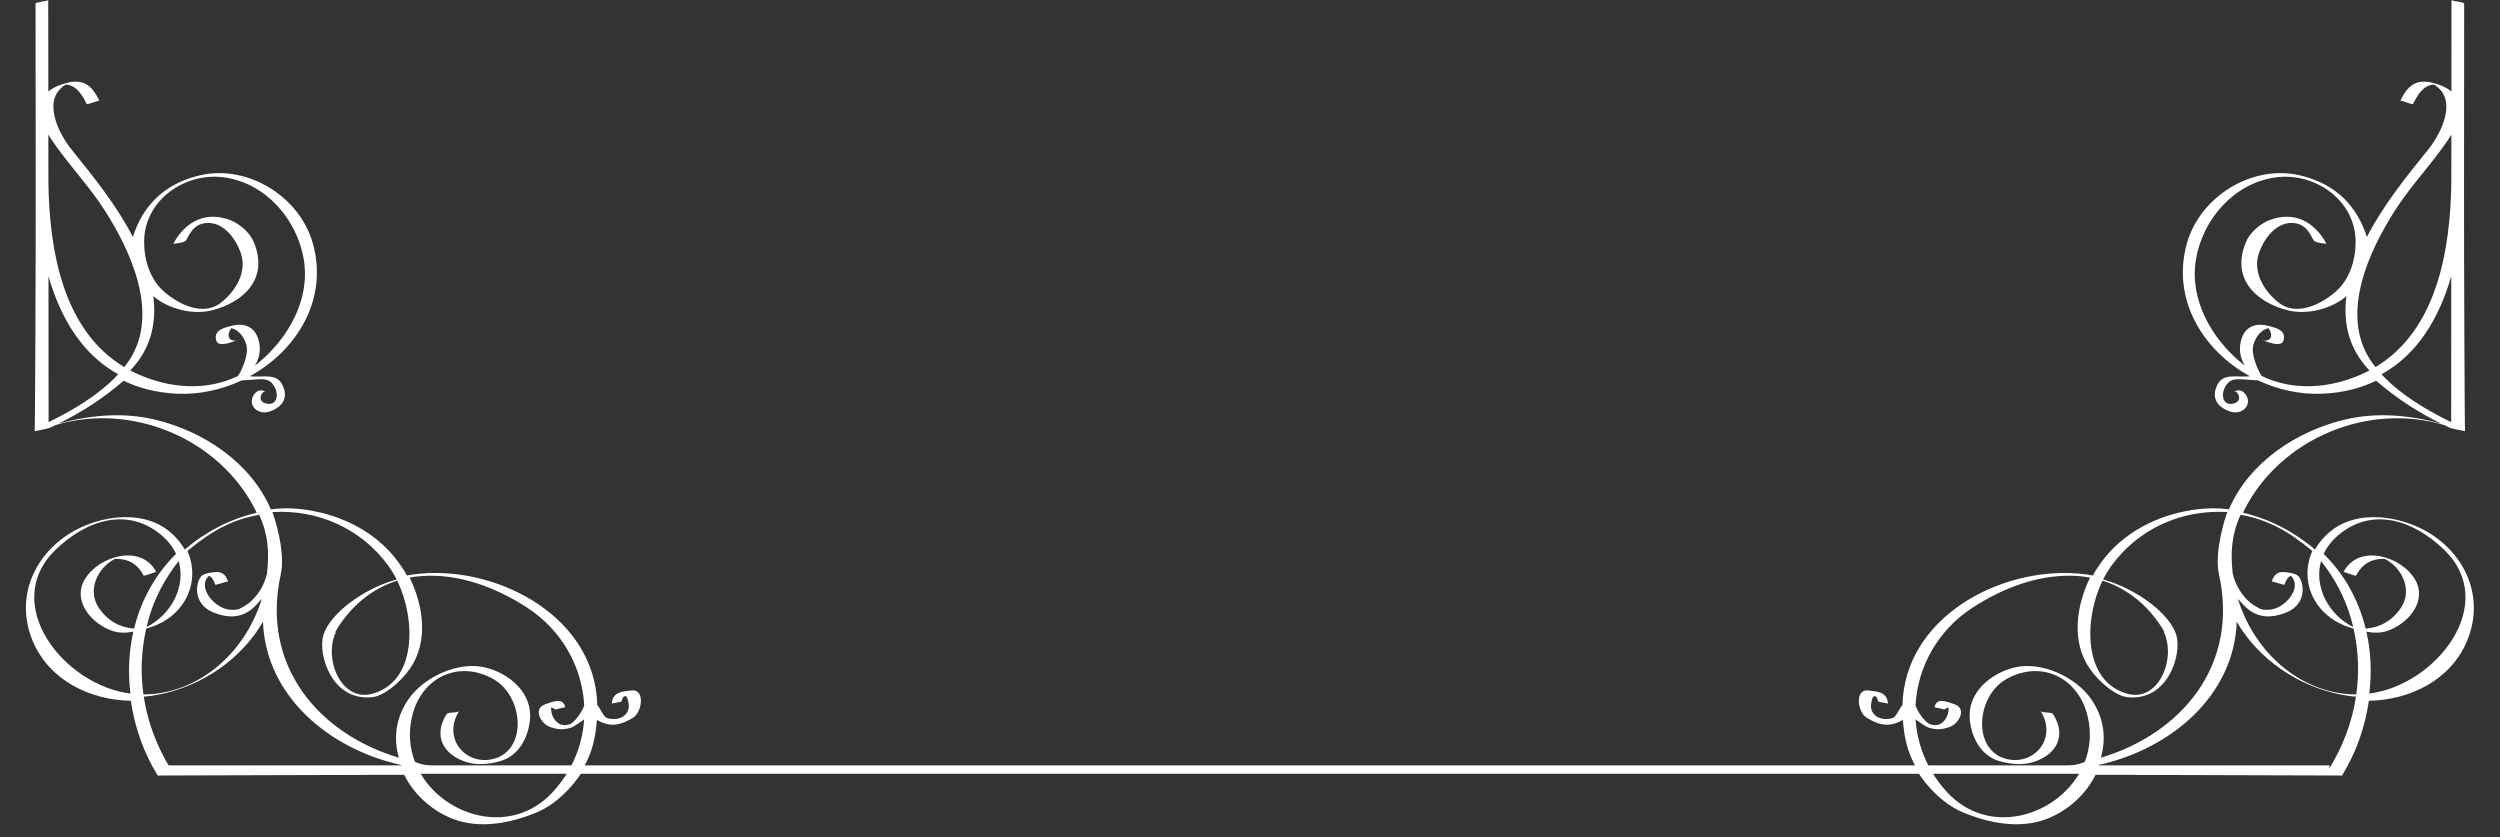
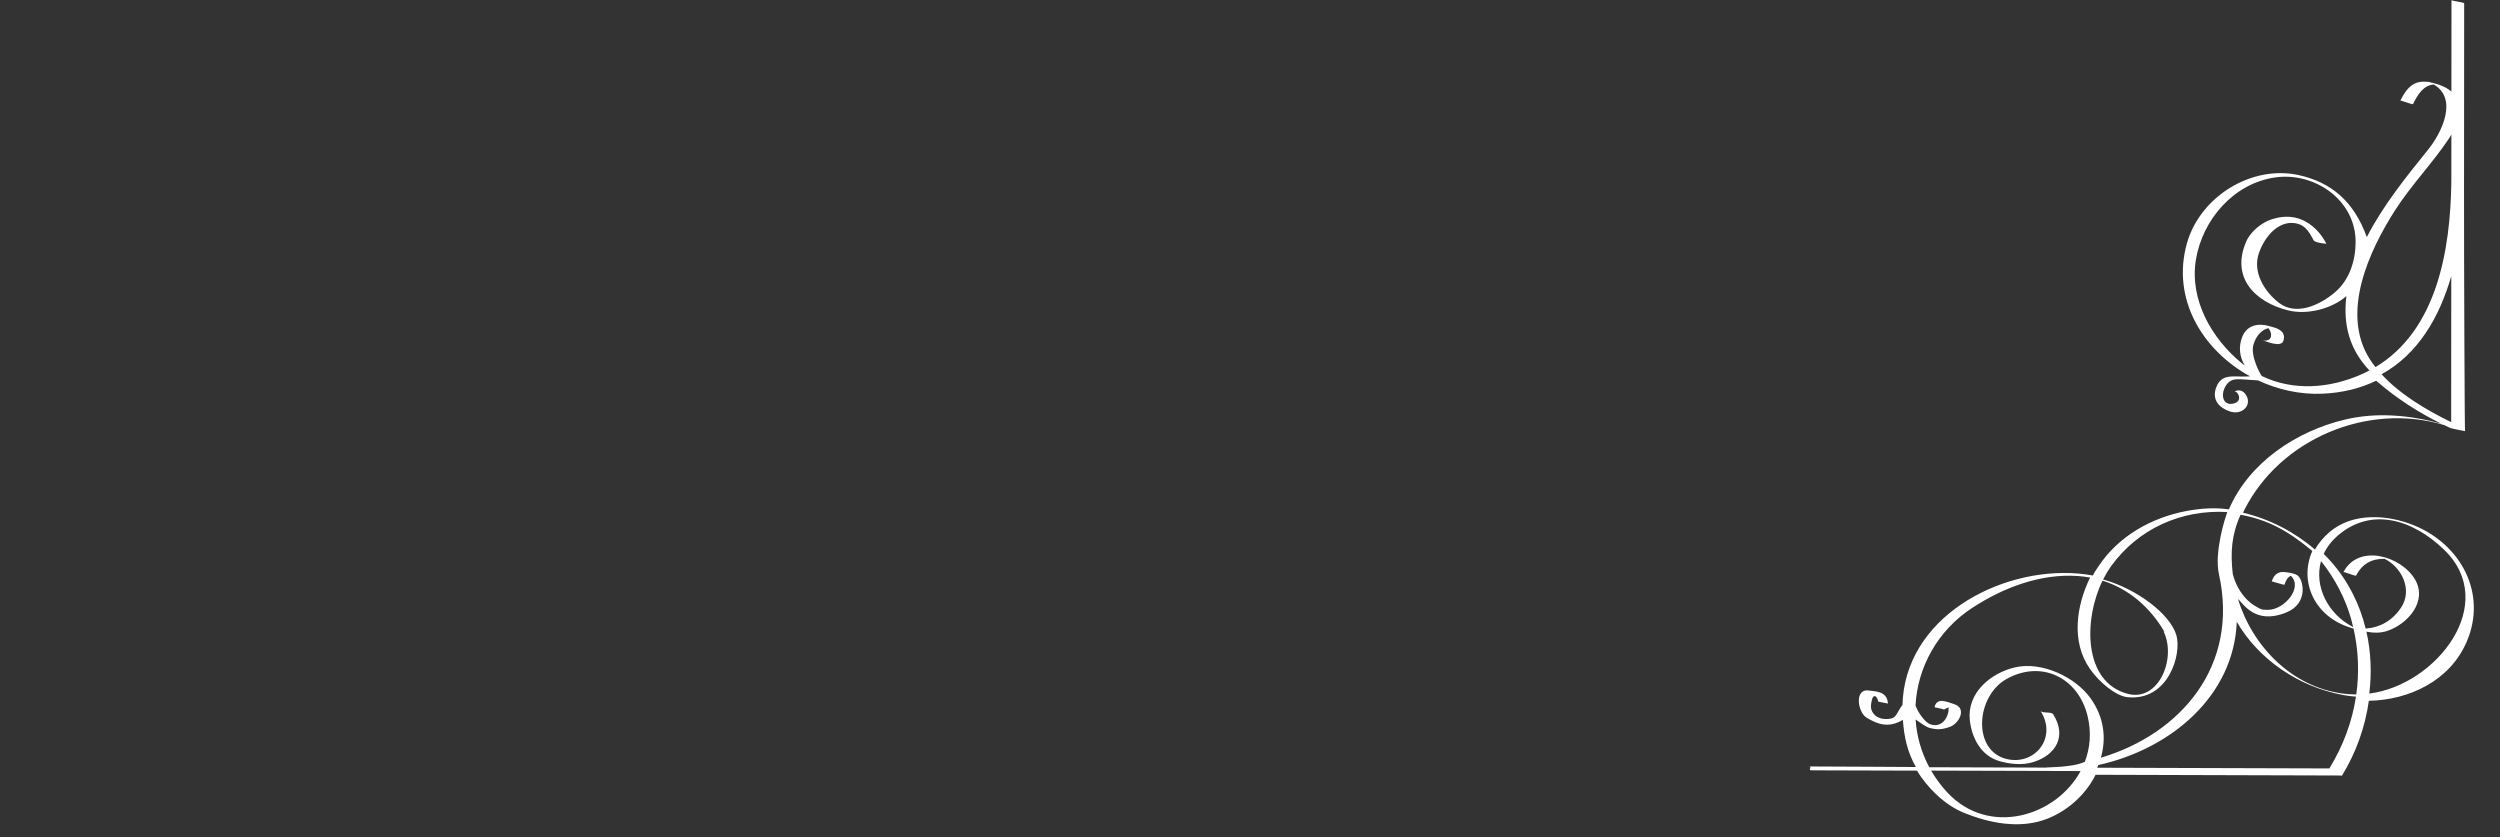
<svg xmlns="http://www.w3.org/2000/svg" fill="#000000" height="374.8" preserveAspectRatio="xMidYMid meet" version="1" viewBox="124.5 301.4 1119.4 374.8" width="1119.4" zoomAndPan="magnify">
  <rect x="124.5" y="301.4" width="1119.4" height="374.8" fill="#333333" stroke="none" />
  <g fill="#ffffff" id="change1_1">
-     <path d="M 371.848 656.227 C 353.234 676.191 323.117 666.965 312.18 646.645 C 334.484 646.59 356.793 646.52 379.098 646.453 C 377.117 649.879 374.707 653.156 371.848 656.227 Z M 200.785 645.469 C 194.605 635.406 190.582 624.547 188.867 613.336 C 190.789 613.176 192.703 612.961 194.582 612.609 C 214.801 608.891 232.512 596.547 242.246 579.824 C 243.516 612.875 271.566 636.746 304.234 643.957 C 304.402 644.355 304.57 644.758 304.742 645.156 C 270.094 645.262 235.441 645.359 200.785 645.469 Z M 200.168 645.508 C 200.48 645.43 200.691 645.402 200.762 645.469 C 200.723 645.469 200.676 645.469 200.633 645.469 C 200.473 645.469 200.324 645.484 200.168 645.508 Z M 149.359 547.594 C 163.34 534.051 181.863 528.273 196.891 541.109 C 199.832 543.609 201.934 546.438 203.309 549.41 C 202.195 550.512 201.125 551.648 200.094 552.816 C 192.301 561.641 187.199 571.949 184.523 582.863 C 178.145 582.387 172.621 579.367 168.68 573.461 C 163.414 565.578 168.281 555.461 176.035 551.617 C 181.727 551.516 186.027 553.754 188.82 559.121 C 189.035 559.531 194.32 557.254 194.504 557.59 C 187.766 544.648 168.664 550.371 162.492 560.762 C 156.551 570.777 165.957 580.984 174.973 583.934 C 178.008 584.93 181.129 584.809 184.199 584.246 C 182.156 593.281 181.766 602.688 182.895 611.953 C 152.871 608.152 124.457 571.719 149.359 547.594 Z M 190.129 582.168 C 190.418 580.941 190.723 579.699 191.066 578.469 C 193.609 569.434 198.285 560.43 204.516 552.621 C 207.738 563.93 201.367 576.496 190.129 582.168 Z M 240.551 531.895 C 244.641 540.895 245.113 548.777 244.039 558.379 C 242.887 562.828 240.844 566.691 237.496 570.066 C 235.887 571.699 233.902 572.891 231.887 573.938 C 231.414 574.113 231.094 574.25 230.898 574.324 C 229.961 574.449 229.008 574.461 228.059 574.449 C 220.895 574.32 212.453 564.484 218.055 559.207 C 219.461 559.844 220.289 561.355 220.914 563.246 C 220.965 563.395 226.57 561.66 226.59 561.715 C 225.371 558.012 223.168 557.27 220.57 557.578 C 220.602 557.57 220.617 557.547 220.648 557.539 C 220.59 557.562 220.523 557.578 220.465 557.59 C 218.781 557.812 216.707 557.988 215.066 559.031 C 212.559 560.629 209.758 571.527 220.199 575.703 C 234.199 581.305 239.465 571.426 241.699 569.609 C 235.219 590.82 217.621 608.938 194.762 611.953 C 192.742 612.223 190.73 612.34 188.73 612.34 C 187.375 602.648 187.738 592.719 189.961 582.863 C 190.137 582.809 191.199 582.504 191.305 582.473 C 191.281 582.477 191.246 582.477 191.223 582.477 C 207.613 577.492 214.453 561.641 208.414 548.113 C 219.672 538.746 228.594 534.082 240.551 531.895 Z M 290.965 612.098 C 277.145 615.672 269.066 596.055 275.09 583.965 C 275.012 584.129 274.832 584.246 274.605 584.344 C 281.117 573.227 290.613 565.078 302.363 561.395 C 310.812 578.723 311.188 606.852 290.965 612.098 Z M 298.527 554.926 C 299.848 556.77 301.047 558.777 302.109 560.895 C 301.852 560.965 301.582 561.023 301.316 561.102 C 287.289 565.117 272.324 576.031 269.336 585.66 C 266.715 594.129 272.836 615.441 291.148 613.57 C 296.41 613.035 303.797 606.926 308.031 600.844 C 316.453 588.754 314.129 572.75 307.934 560.02 C 309.688 559.695 311.465 559.449 313.301 559.324 C 330.152 558.141 346.762 564.504 360.645 573.551 C 376.297 583.75 385.211 600.297 386.09 617.297 C 385.227 619.961 381.961 624.898 379.406 625.738 C 373.551 627.668 370.773 621.168 371.352 618.027 C 371.586 618.457 373.672 618.949 373.102 619.164 C 374.812 618.516 377.586 618.195 377.559 618.043 C 377.09 615.824 375.781 615.195 374.191 615.254 C 374.211 615.254 374.219 615.246 374.246 615.238 C 374.215 615.246 374.184 615.246 374.148 615.254 C 372.438 615.336 370.406 616.184 368.766 616.691 C 368.746 616.699 368.727 616.707 368.707 616.719 C 368.691 616.719 368.676 616.719 368.664 616.734 L 368.676 616.734 C 363.008 618.574 366.539 625.34 370.637 626.836 C 374.172 628.125 376.551 628.234 379.957 627.289 C 381.578 626.828 384.781 624.391 386.055 623.539 C 385.582 630.875 383.566 638.168 379.93 644.938 C 362.465 644.988 345.004 645.043 327.535 645.098 C 328.16 644.871 315.926 645.219 310.277 642.5 C 307.926 636.328 307.262 629.367 309.047 622 C 313.27 604.602 329.949 596.734 345.422 605.477 C 359.062 613.188 360.789 637.496 345.277 641.254 C 332.836 644.273 322.395 631.832 330.133 619.695 C 329.371 620.887 325.246 619.98 324.453 621.215 C 318.273 630.926 323.059 639.52 333.617 642.711 C 338.34 644.129 343.824 643.516 348.355 642.246 C 356.699 639.91 360.906 631.934 361.773 623.875 C 363.094 611.617 352.449 602.809 341.691 600.25 C 329.566 597.359 314.422 604.617 307.652 614.133 C 301.578 622.676 300.617 632.094 303.098 640.676 C 267.352 630.02 241.094 599.598 250.234 558.492 C 252.434 548.621 247.41 532.996 246.473 530.684 C 267.102 529.43 286.512 538.258 298.527 554.926 Z M 177.426 468.977 C 169.102 478.043 157.242 485.059 146.258 490.41 C 146.238 468.621 146.227 446.84 146.207 425.055 C 151.543 443.645 161.203 460.047 177.426 468.977 Z M 147.301 363.531 C 154.727 374.617 164.09 384.211 171.336 395.5 C 183.035 413.754 195.855 441.5 182.703 462.195 C 181.922 463.426 181.055 464.605 180.145 465.77 C 152.59 449.266 146.578 413.336 146.168 382.883 C 146.164 375.809 146.156 368.742 146.152 361.668 C 146.539 362.332 146.918 362.957 147.301 363.531 Z M 224.953 380.836 C 243.797 383.477 257.625 399.938 260.539 417.668 C 263.488 435.613 253.445 453.09 239.941 464.086 C 239.527 464.43 239.094 464.723 238.672 465.043 C 240.957 461.23 241.559 456.828 239.844 452.359 C 238.094 447.801 234.078 446.23 229.727 446.984 C 229.801 446.945 229.879 446.887 229.969 446.855 C 229.617 446.945 229.273 447.043 228.926 447.141 C 228.797 447.164 228.68 447.18 228.555 447.203 C 227.48 447.488 226.242 447.77 225.09 448.172 C 224.855 448.23 224.621 448.297 224.391 448.355 C 224.512 448.328 224.633 448.316 224.758 448.297 C 222.367 449.199 220.441 450.66 221.301 453.824 C 222.246 457.316 229.031 454.254 231.117 453.598 C 230.809 453.695 230.414 453.805 229.996 453.91 C 226.164 454.113 226.258 450.57 228.074 448.328 C 231.398 449.109 233.688 452.125 234.762 455.637 C 236.332 460.762 231.461 469.555 230.984 469.785 C 230.965 469.785 230.941 469.797 230.926 469.785 C 230.941 469.797 230.953 469.797 230.969 469.797 C 217.043 476.508 200.867 475.406 186.402 469.008 C 185.18 468.469 183.996 467.883 182.84 467.277 C 191.855 457.777 194.703 446.668 193.16 433.996 C 199.5 439.516 210.52 442.578 219.332 440.363 C 233.676 436.773 245.152 426.004 238 409.512 C 235.949 404.77 230.809 401.168 227.664 399.988 C 209.965 393.324 202.141 410.527 202.141 410.527 C 202.141 410.527 207.184 410.203 207.816 408.996 C 209.637 405.539 211.434 402.562 214.852 401.605 C 222.855 399.391 229.629 406.758 232.367 414.867 C 235.238 423.355 229.84 431.926 223.43 436.941 C 215.523 443.117 204.695 437.762 198.215 432.219 C 191.766 426.695 189.074 418.078 189.035 409.863 C 188.953 390.961 207.406 378.375 224.953 380.836 Z M 433.891 644.59 C 416.484 644.59 403.191 644.805 385.938 644.836 C 389.801 637.895 391.117 631.699 391.766 623.727 C 398.09 627.484 402.953 625.805 408 622.742 C 412.055 620.273 413.688 609.254 406.574 610.637 C 404.598 611.023 398.691 610.633 398.438 616.496 C 398.445 616.242 402.918 615.754 402.875 615.406 C 402.801 614.738 403.574 613.336 404.098 613.141 C 405.43 612.629 405.859 615.52 406.035 617.164 C 406.371 620.289 403.48 624.371 397.027 623.125 C 394.742 622.684 394.367 620.449 392.117 617.238 C 392.086 617.199 391.996 617.207 391.934 617.199 C 391.863 614.867 391.688 612.562 391.336 610.309 C 385.574 572.914 340.73 552.828 306.652 559.082 C 305.574 556.902 305.473 556.996 304.207 555.051 C 295.348 541.523 280.484 533.184 264.871 530.23 C 258.473 529.016 252.215 528.578 245.777 529.465 C 236.77 508.48 215.555 494.414 193.742 489.254 C 179.453 485.867 164.754 487.273 150.738 491.078 C 160.945 486.055 170.688 479.77 179.273 472.359 C 179.461 472.199 179.629 472.031 179.812 471.863 C 186.719 475.223 194.734 477.301 204.043 477.691 C 213.945 478.098 223.848 475.895 232.754 471.711 C 241.82 471.301 244.672 469.922 247.355 474.488 C 249.434 478.031 248.535 482.812 244.312 482.211 C 238.758 481.43 242.027 475.945 243.445 476.77 C 241.785 475.809 239.863 476.051 238.629 477.555 C 234.566 482.5 240.059 488.047 246.098 485.34 C 252.754 482.629 252.93 477.809 251.016 473.844 C 248.328 468.297 242.496 470.461 236.609 469.914 C 236.492 469.902 236.379 469.922 236.262 469.922 C 257.375 458.387 271.684 435.422 264.531 410.227 C 258.621 389.41 235.609 375.176 214.551 379.789 C 200.285 382.922 189.863 391.297 184.672 405.48 C 184.418 406.164 184.203 406.859 184.02 407.551 C 176.758 393.422 166.473 380.68 156.629 368.477 C 150.207 360.52 143.199 345.52 154.059 339.227 C 158.648 339.625 161.215 343.664 163.332 348.008 C 163.516 348.387 168.871 346.188 169.012 346.488 C 165.898 340.094 162.445 337.176 156.355 338.145 C 156.59 338.047 156.812 337.949 157.059 337.859 C 156.492 338.016 155.926 338.172 155.355 338.32 C 155.012 338.398 154.664 338.465 154.309 338.562 C 153.777 338.707 153.242 338.863 152.727 339.02 C 152.305 339.141 151.895 339.242 151.477 339.363 C 151.594 339.336 151.699 339.336 151.82 339.312 C 149.738 340.016 147.836 340.93 146.141 342.398 C 146.129 328.723 146.113 315.062 146.098 301.406 C 146.098 301.863 140.422 302.379 140.422 302.926 C 140.438 328.414 140.461 353.91 140.48 379.398 C 140.465 380.941 140.469 382.5 140.488 384.07 C 140.52 420.812 140.215 494.395 140.039 494.465 C 140.215 494.402 146.262 493.273 146.262 493.125 C 146.469 493.059 146.703 492.996 146.91 492.91 C 147.723 492.531 148.527 492.133 149.344 491.738 C 183.617 481.438 222.789 497.832 238.898 529.816 C 239.094 530.211 239.254 530.602 239.438 530.988 C 227.59 533.738 216.355 539.613 207.242 547.461 C 205.641 544.656 203.473 541.992 200.664 539.605 C 190.312 530.75 174.578 531.758 162.629 536.727 C 141.836 545.359 130.109 567.098 139.23 588.602 C 146.684 606.148 164.965 614.859 183.105 615.176 C 184.762 626.953 188.84 638.453 195.105 648.625 C 195.047 648.625 195 648.641 194.949 648.641 C 195.008 648.641 195.055 648.641 195.109 648.641 C 195.113 648.652 195.113 648.652 195.113 648.656 C 195.18 648.754 195.453 648.734 195.836 648.641 C 232.379 648.531 268.91 648.426 305.457 648.316 C 309.781 656.984 317.617 664.23 326.953 667.941 C 339.129 672.781 353.09 670.043 364.824 665.156 C 373.215 661.676 380.957 653.902 385.457 646.461 C 401.262 646.414 416.855 646.363 432.668 646.32 C 434.57 646.32 432.004 644.59 433.891 644.59" fill="inherit" />
-     <path d="M 989.18 646.453 C 1011.488 646.52 1033.801 646.59 1056.102 646.645 C 1045.172 666.965 1015.051 676.191 996.434 656.227 C 993.574 653.156 991.164 649.879 989.18 646.453 Z M 1063.539 645.156 C 1063.711 644.758 1063.879 644.355 1064.051 643.957 C 1096.719 636.746 1124.77 612.875 1126.031 579.824 C 1135.781 596.547 1153.488 608.891 1173.711 612.609 C 1175.578 612.961 1177.488 613.176 1179.41 613.336 C 1177.711 624.547 1173.672 635.406 1167.5 645.469 C 1132.84 645.359 1098.191 645.262 1063.539 645.156 Z M 1167.66 645.469 C 1167.609 645.469 1167.559 645.469 1167.52 645.469 C 1167.602 645.402 1167.801 645.43 1168.121 645.508 C 1167.961 645.484 1167.809 645.469 1167.66 645.469 Z M 1185.379 611.953 C 1186.512 602.688 1186.129 593.281 1184.09 584.246 C 1187.148 584.809 1190.27 584.93 1193.309 583.934 C 1202.328 580.984 1211.738 570.777 1205.789 560.762 C 1199.621 550.371 1180.52 544.648 1173.789 557.59 C 1173.961 557.254 1179.25 559.531 1179.461 559.121 C 1182.25 553.754 1186.559 551.516 1192.238 551.617 C 1200 555.461 1204.871 565.578 1199.602 573.461 C 1195.66 579.367 1190.141 582.387 1183.75 582.863 C 1181.09 571.949 1175.98 561.641 1168.191 552.816 C 1167.16 551.648 1166.078 550.512 1164.969 549.41 C 1166.352 546.438 1168.449 543.609 1171.391 541.109 C 1186.422 528.273 1204.949 534.051 1218.922 547.594 C 1243.82 571.719 1215.41 608.152 1185.379 611.953 Z M 1163.77 552.621 C 1170 560.43 1174.672 569.434 1177.211 578.469 C 1177.559 579.699 1177.859 580.941 1178.148 582.168 C 1166.91 576.496 1160.559 563.93 1163.77 552.621 Z M 1159.871 548.113 C 1153.828 561.641 1160.672 577.492 1177.07 582.477 C 1177.031 582.477 1177 582.477 1176.98 582.473 C 1177.078 582.504 1178.141 582.809 1178.32 582.863 C 1180.551 592.719 1180.91 602.648 1179.551 612.34 C 1177.551 612.34 1175.539 612.223 1173.52 611.953 C 1150.648 608.938 1133.059 590.82 1126.578 569.609 C 1128.82 571.426 1134.09 581.305 1148.078 575.703 C 1158.52 571.527 1155.719 560.629 1153.211 559.031 C 1151.57 557.988 1149.5 557.812 1147.82 557.59 C 1147.75 557.578 1147.691 557.562 1147.629 557.539 C 1147.66 557.547 1147.68 557.57 1147.711 557.578 C 1145.109 557.27 1142.91 558.012 1141.691 561.715 C 1141.711 561.66 1147.32 563.395 1147.371 563.246 C 1147.988 561.355 1148.82 559.844 1150.23 559.207 C 1155.828 564.484 1147.391 574.32 1140.219 574.449 C 1139.281 574.461 1138.32 574.449 1137.391 574.324 C 1137.191 574.25 1136.871 574.113 1136.398 573.938 C 1134.379 572.891 1132.398 571.699 1130.789 570.066 C 1127.441 566.691 1125.391 562.828 1124.238 558.379 C 1123.172 548.777 1123.648 540.895 1127.738 531.895 C 1139.691 534.082 1148.609 538.746 1159.871 548.113 Z M 1065.922 561.395 C 1077.672 565.078 1087.16 573.227 1093.68 584.344 C 1093.461 584.246 1093.27 584.129 1093.191 583.965 C 1099.211 596.055 1091.148 615.672 1077.32 612.098 C 1057.102 606.852 1057.469 578.723 1065.922 561.395 Z M 1121.809 530.684 C 1120.879 532.996 1115.852 548.621 1118.051 558.492 C 1127.199 599.598 1100.93 630.02 1065.191 640.676 C 1067.66 632.094 1066.711 622.676 1060.629 614.133 C 1053.859 604.617 1038.73 597.359 1026.602 600.25 C 1015.828 602.809 1005.18 611.617 1006.512 623.875 C 1007.379 631.934 1011.59 639.91 1019.93 642.246 C 1024.461 643.516 1029.941 644.129 1034.66 642.711 C 1045.219 639.52 1050.012 630.926 1043.828 621.215 C 1043.039 619.98 1038.91 620.887 1038.148 619.695 C 1045.891 631.832 1035.449 644.273 1023 641.254 C 1007.5 637.496 1009.219 613.188 1022.859 605.477 C 1038.34 596.734 1055.012 604.602 1059.23 622 C 1061.02 629.367 1060.359 636.328 1058.012 642.5 C 1052.359 645.219 1040.121 644.871 1040.738 645.098 C 1023.281 645.043 1005.82 644.988 988.352 644.938 C 984.715 638.168 982.703 630.875 982.227 623.539 C 983.504 624.391 986.707 626.828 988.328 627.289 C 991.73 628.234 994.109 628.125 997.645 626.836 C 1001.738 625.34 1005.27 618.574 999.605 616.734 L 999.613 616.734 C 999.605 616.719 999.594 616.719 999.574 616.719 C 999.559 616.707 999.539 616.699 999.516 616.691 C 997.875 616.184 995.848 615.336 994.129 615.254 C 994.105 615.246 994.07 615.246 994.031 615.238 C 994.066 615.246 994.07 615.254 994.09 615.254 C 992.496 615.195 991.191 615.824 990.723 618.043 C 990.699 618.195 993.469 618.516 995.188 619.164 C 994.617 618.949 996.691 618.457 996.93 618.027 C 997.504 621.168 994.734 627.668 988.879 625.738 C 986.324 624.898 983.055 619.961 982.195 617.297 C 983.07 600.297 991.984 583.75 1007.629 573.551 C 1021.52 564.504 1038.129 558.141 1054.98 559.324 C 1056.809 559.449 1058.602 559.695 1060.352 560.02 C 1054.148 572.75 1051.828 588.754 1060.25 600.844 C 1064.488 606.926 1071.871 613.035 1077.129 613.57 C 1095.449 615.441 1101.57 594.129 1098.949 585.66 C 1095.969 576.031 1080.988 565.117 1066.969 561.102 C 1066.699 561.023 1066.441 560.965 1066.172 560.895 C 1067.238 558.777 1068.441 556.77 1069.75 554.926 C 1081.781 538.258 1101.18 529.43 1121.809 530.684 Z M 1222.078 425.055 C 1222.051 446.84 1222.051 468.621 1222.031 490.41 C 1211.039 485.059 1199.18 478.043 1190.859 468.977 C 1207.078 460.047 1216.73 443.645 1222.078 425.055 Z M 1222.129 361.668 C 1222.121 368.742 1222.121 375.809 1222.109 382.883 C 1221.699 413.336 1215.691 449.266 1188.141 465.77 C 1187.23 464.605 1186.359 463.426 1185.578 462.195 C 1172.43 441.5 1185.25 413.754 1196.949 395.5 C 1204.199 384.211 1213.559 374.617 1220.98 363.531 C 1221.359 362.957 1221.738 362.332 1222.129 361.668 Z M 1179.25 409.863 C 1179.211 418.078 1176.52 426.695 1170.07 432.219 C 1163.59 437.762 1152.75 443.117 1144.852 436.941 C 1138.441 431.926 1133.039 423.355 1135.91 414.867 C 1138.66 406.758 1145.43 399.391 1153.422 401.605 C 1156.852 402.562 1158.648 405.539 1160.469 408.996 C 1161.102 410.203 1166.141 410.527 1166.141 410.527 C 1166.141 410.527 1158.32 393.324 1140.621 399.988 C 1137.48 401.168 1132.34 404.77 1130.281 409.512 C 1123.129 426.004 1134.609 436.773 1148.949 440.363 C 1157.77 442.578 1168.789 439.516 1175.121 433.996 C 1173.578 446.668 1176.43 457.777 1185.441 467.277 C 1184.281 467.883 1183.102 468.469 1181.879 469.008 C 1167.422 475.406 1151.238 476.508 1137.32 469.797 C 1137.328 469.797 1137.328 469.797 1137.359 469.785 C 1137.328 469.797 1137.32 469.785 1137.301 469.785 C 1136.82 469.555 1131.949 460.762 1133.52 455.637 C 1134.59 452.125 1136.891 449.109 1140.211 448.328 C 1142.031 450.57 1142.121 454.113 1138.281 453.91 C 1137.859 453.805 1137.48 453.695 1137.16 453.598 C 1139.25 454.254 1146.039 457.316 1146.98 453.824 C 1147.84 450.66 1145.91 449.199 1143.52 448.297 C 1143.648 448.316 1143.77 448.328 1143.891 448.355 C 1143.66 448.297 1143.43 448.23 1143.191 448.172 C 1142.039 447.77 1140.801 447.488 1139.73 447.203 C 1139.602 447.18 1139.48 447.164 1139.352 447.141 C 1139.02 447.043 1138.672 446.945 1138.309 446.855 C 1138.398 446.887 1138.48 446.945 1138.559 446.984 C 1134.199 446.23 1130.199 447.801 1128.441 452.359 C 1126.719 456.828 1127.32 461.23 1129.609 465.043 C 1129.191 464.723 1128.762 464.43 1128.34 464.086 C 1114.828 453.09 1104.789 435.613 1107.738 417.668 C 1110.66 399.938 1124.488 383.477 1143.328 380.836 C 1160.871 378.375 1179.34 390.961 1179.25 409.863 Z M 935.613 646.32 C 951.43 646.363 967.023 646.414 982.832 646.461 C 987.328 653.902 995.066 661.676 1003.461 665.156 C 1015.199 670.043 1029.148 672.781 1041.328 667.941 C 1050.672 664.23 1058.5 656.984 1062.82 648.316 C 1099.371 648.426 1135.898 648.531 1172.449 648.641 C 1172.828 648.734 1173.102 648.754 1173.172 648.656 C 1173.172 648.652 1173.172 648.652 1173.18 648.641 C 1173.23 648.641 1173.281 648.641 1173.34 648.641 C 1173.281 648.641 1173.238 648.625 1173.18 648.625 C 1179.441 638.453 1183.52 626.953 1185.18 615.176 C 1203.32 614.859 1221.602 606.148 1229.051 588.602 C 1238.18 567.098 1226.441 545.359 1205.648 536.727 C 1193.711 531.758 1177.969 530.75 1167.609 539.605 C 1164.809 541.992 1162.641 544.656 1161.039 547.461 C 1151.93 539.613 1140.691 533.738 1128.852 530.988 C 1129.031 530.602 1129.191 530.211 1129.379 529.816 C 1145.5 497.832 1184.66 481.438 1218.949 491.738 C 1219.75 492.133 1220.559 492.531 1221.371 492.91 C 1221.578 492.996 1221.809 493.059 1222.031 493.125 C 1222.031 493.273 1228.07 494.402 1228.25 494.465 C 1228.07 494.395 1227.77 420.812 1227.789 384.07 C 1227.809 382.5 1227.82 380.941 1227.801 379.398 C 1227.82 353.91 1227.84 328.414 1227.859 302.926 C 1227.859 302.379 1222.18 301.863 1222.18 301.406 C 1222.172 315.062 1222.148 328.723 1222.141 342.398 C 1220.449 340.93 1218.539 340.016 1216.469 339.312 C 1216.578 339.336 1216.691 339.336 1216.801 339.363 C 1216.379 339.242 1215.969 339.141 1215.559 339.02 C 1215.039 338.863 1214.512 338.707 1213.98 338.562 C 1213.609 338.465 1213.281 338.398 1212.93 338.32 C 1212.352 338.172 1211.789 338.016 1211.219 337.859 C 1211.469 337.949 1211.691 338.047 1211.93 338.145 C 1205.84 337.176 1202.379 340.094 1199.27 346.488 C 1199.41 346.188 1204.762 348.387 1204.949 348.008 C 1207.07 343.664 1209.629 339.625 1214.23 339.227 C 1225.078 345.52 1218.078 360.52 1211.648 368.477 C 1201.809 380.68 1191.52 393.422 1184.262 407.551 C 1184.078 406.859 1183.859 406.164 1183.609 405.48 C 1178.422 391.297 1168 382.922 1153.738 379.789 C 1132.672 375.176 1109.672 389.41 1103.75 410.227 C 1096.602 435.422 1110.922 458.387 1132.02 469.922 C 1131.898 469.922 1131.789 469.902 1131.68 469.914 C 1125.781 470.461 1119.961 468.297 1117.262 473.844 C 1115.352 477.809 1115.531 482.629 1122.191 485.34 C 1128.219 488.047 1133.719 482.5 1129.66 477.555 C 1128.422 476.051 1126.5 475.809 1124.84 476.77 C 1126.262 475.945 1129.531 481.43 1123.969 482.211 C 1119.738 482.812 1118.84 478.031 1120.922 474.488 C 1123.609 469.922 1126.469 471.301 1135.531 471.711 C 1144.43 475.895 1154.34 478.098 1164.238 477.691 C 1173.551 477.301 1181.559 475.223 1188.469 471.863 C 1188.66 472.031 1188.82 472.199 1189.02 472.359 C 1197.602 479.77 1207.34 486.055 1217.551 491.078 C 1203.531 487.273 1188.828 485.867 1174.539 489.254 C 1152.73 494.414 1131.512 508.48 1122.512 529.465 C 1116.07 528.578 1109.809 529.016 1103.41 530.23 C 1087.801 533.184 1072.941 541.523 1064.078 555.051 C 1062.809 556.996 1062.711 556.902 1061.621 559.082 C 1027.551 552.828 982.715 572.914 976.945 610.309 C 976.598 612.562 976.422 614.867 976.352 617.199 C 976.281 617.207 976.195 617.199 976.16 617.238 C 973.91 620.449 973.543 622.684 971.258 623.125 C 964.801 624.371 961.91 620.289 962.254 617.164 C 962.43 615.52 962.852 612.629 964.184 613.141 C 964.715 613.336 965.48 614.738 965.41 615.406 C 965.367 615.754 969.832 616.242 969.844 616.496 C 969.586 610.633 963.688 611.023 961.715 610.637 C 954.59 609.254 956.234 620.273 960.281 622.742 C 965.336 625.805 970.191 627.484 976.516 623.727 C 977.16 631.699 978.48 637.895 982.344 644.836 C 965.09 644.805 951.801 644.59 934.391 644.59 C 936.277 644.59 933.711 646.32 935.613 646.32" fill="inherit" />
-     <path d="M 1167.52 647.867 L 195.836 647.867 L 195.836 644.109 L 1167.52 644.109 L 1167.52 647.867" fill="inherit" />
+     <path d="M 989.18 646.453 C 1011.488 646.52 1033.801 646.59 1056.102 646.645 C 1045.172 666.965 1015.051 676.191 996.434 656.227 C 993.574 653.156 991.164 649.879 989.18 646.453 Z M 1063.539 645.156 C 1063.711 644.758 1063.879 644.355 1064.051 643.957 C 1096.719 636.746 1124.77 612.875 1126.031 579.824 C 1135.781 596.547 1153.488 608.891 1173.711 612.609 C 1175.578 612.961 1177.488 613.176 1179.41 613.336 C 1177.711 624.547 1173.672 635.406 1167.5 645.469 C 1132.84 645.359 1098.191 645.262 1063.539 645.156 Z M 1167.66 645.469 C 1167.609 645.469 1167.559 645.469 1167.52 645.469 C 1167.602 645.402 1167.801 645.43 1168.121 645.508 C 1167.961 645.484 1167.809 645.469 1167.66 645.469 Z M 1185.379 611.953 C 1186.512 602.688 1186.129 593.281 1184.09 584.246 C 1187.148 584.809 1190.27 584.93 1193.309 583.934 C 1202.328 580.984 1211.738 570.777 1205.789 560.762 C 1199.621 550.371 1180.52 544.648 1173.789 557.59 C 1173.961 557.254 1179.25 559.531 1179.461 559.121 C 1182.25 553.754 1186.559 551.516 1192.238 551.617 C 1200 555.461 1204.871 565.578 1199.602 573.461 C 1195.66 579.367 1190.141 582.387 1183.75 582.863 C 1181.09 571.949 1175.98 561.641 1168.191 552.816 C 1167.16 551.648 1166.078 550.512 1164.969 549.41 C 1166.352 546.438 1168.449 543.609 1171.391 541.109 C 1186.422 528.273 1204.949 534.051 1218.922 547.594 C 1243.82 571.719 1215.41 608.152 1185.379 611.953 Z M 1163.77 552.621 C 1170 560.43 1174.672 569.434 1177.211 578.469 C 1177.559 579.699 1177.859 580.941 1178.148 582.168 C 1166.91 576.496 1160.559 563.93 1163.77 552.621 Z M 1159.871 548.113 C 1153.828 561.641 1160.672 577.492 1177.07 582.477 C 1177.031 582.477 1177 582.477 1176.98 582.473 C 1177.078 582.504 1178.141 582.809 1178.32 582.863 C 1180.551 592.719 1180.91 602.648 1179.551 612.34 C 1177.551 612.34 1175.539 612.223 1173.52 611.953 C 1150.648 608.938 1133.059 590.82 1126.578 569.609 C 1128.82 571.426 1134.09 581.305 1148.078 575.703 C 1158.52 571.527 1155.719 560.629 1153.211 559.031 C 1151.57 557.988 1149.5 557.812 1147.82 557.59 C 1147.75 557.578 1147.691 557.562 1147.629 557.539 C 1147.66 557.547 1147.68 557.57 1147.711 557.578 C 1145.109 557.27 1142.91 558.012 1141.691 561.715 C 1141.711 561.66 1147.32 563.395 1147.371 563.246 C 1147.988 561.355 1148.82 559.844 1150.23 559.207 C 1155.828 564.484 1147.391 574.32 1140.219 574.449 C 1139.281 574.461 1138.32 574.449 1137.391 574.324 C 1137.191 574.25 1136.871 574.113 1136.398 573.938 C 1134.379 572.891 1132.398 571.699 1130.789 570.066 C 1127.441 566.691 1125.391 562.828 1124.238 558.379 C 1123.172 548.777 1123.648 540.895 1127.738 531.895 C 1139.691 534.082 1148.609 538.746 1159.871 548.113 Z M 1065.922 561.395 C 1077.672 565.078 1087.16 573.227 1093.68 584.344 C 1093.461 584.246 1093.27 584.129 1093.191 583.965 C 1099.211 596.055 1091.148 615.672 1077.32 612.098 C 1057.102 606.852 1057.469 578.723 1065.922 561.395 Z M 1121.809 530.684 C 1120.879 532.996 1115.852 548.621 1118.051 558.492 C 1127.199 599.598 1100.93 630.02 1065.191 640.676 C 1067.66 632.094 1066.711 622.676 1060.629 614.133 C 1053.859 604.617 1038.73 597.359 1026.602 600.25 C 1015.828 602.809 1005.18 611.617 1006.512 623.875 C 1007.379 631.934 1011.59 639.91 1019.93 642.246 C 1024.461 643.516 1029.941 644.129 1034.66 642.711 C 1045.219 639.52 1050.012 630.926 1043.828 621.215 C 1043.039 619.98 1038.91 620.887 1038.148 619.695 C 1045.891 631.832 1035.449 644.273 1023 641.254 C 1007.5 637.496 1009.219 613.188 1022.859 605.477 C 1038.34 596.734 1055.012 604.602 1059.23 622 C 1061.02 629.367 1060.359 636.328 1058.012 642.5 C 1052.359 645.219 1040.121 644.871 1040.738 645.098 C 1023.281 645.043 1005.82 644.988 988.352 644.938 C 984.715 638.168 982.703 630.875 982.227 623.539 C 983.504 624.391 986.707 626.828 988.328 627.289 C 991.73 628.234 994.109 628.125 997.645 626.836 C 1001.738 625.34 1005.27 618.574 999.605 616.734 L 999.613 616.734 C 999.605 616.719 999.594 616.719 999.574 616.719 C 999.559 616.707 999.539 616.699 999.516 616.691 C 997.875 616.184 995.848 615.336 994.129 615.254 C 994.105 615.246 994.07 615.246 994.031 615.238 C 994.066 615.246 994.07 615.254 994.09 615.254 C 992.496 615.195 991.191 615.824 990.723 618.043 C 990.699 618.195 993.469 618.516 995.188 619.164 C 994.617 618.949 996.691 618.457 996.93 618.027 C 997.504 621.168 994.734 627.668 988.879 625.738 C 986.324 624.898 983.055 619.961 982.195 617.297 C 983.07 600.297 991.984 583.75 1007.629 573.551 C 1021.52 564.504 1038.129 558.141 1054.98 559.324 C 1056.809 559.449 1058.602 559.695 1060.352 560.02 C 1054.148 572.75 1051.828 588.754 1060.25 600.844 C 1064.488 606.926 1071.871 613.035 1077.129 613.57 C 1095.449 615.441 1101.57 594.129 1098.949 585.66 C 1095.969 576.031 1080.988 565.117 1066.969 561.102 C 1066.699 561.023 1066.441 560.965 1066.172 560.895 C 1067.238 558.777 1068.441 556.77 1069.75 554.926 C 1081.781 538.258 1101.18 529.43 1121.809 530.684 Z M 1222.078 425.055 C 1222.051 446.84 1222.051 468.621 1222.031 490.41 C 1211.039 485.059 1199.18 478.043 1190.859 468.977 C 1207.078 460.047 1216.73 443.645 1222.078 425.055 Z M 1222.129 361.668 C 1222.121 368.742 1222.121 375.809 1222.109 382.883 C 1221.699 413.336 1215.691 449.266 1188.141 465.77 C 1187.23 464.605 1186.359 463.426 1185.578 462.195 C 1172.43 441.5 1185.25 413.754 1196.949 395.5 C 1204.199 384.211 1213.559 374.617 1220.98 363.531 C 1221.359 362.957 1221.738 362.332 1222.129 361.668 Z M 1179.25 409.863 C 1179.211 418.078 1176.52 426.695 1170.07 432.219 C 1163.59 437.762 1152.75 443.117 1144.852 436.941 C 1138.441 431.926 1133.039 423.355 1135.91 414.867 C 1138.66 406.758 1145.43 399.391 1153.422 401.605 C 1156.852 402.562 1158.648 405.539 1160.469 408.996 C 1161.102 410.203 1166.141 410.527 1166.141 410.527 C 1166.141 410.527 1158.32 393.324 1140.621 399.988 C 1137.48 401.168 1132.34 404.77 1130.281 409.512 C 1123.129 426.004 1134.609 436.773 1148.949 440.363 C 1157.77 442.578 1168.789 439.516 1175.121 433.996 C 1173.578 446.668 1176.43 457.777 1185.441 467.277 C 1184.281 467.883 1183.102 468.469 1181.879 469.008 C 1167.422 475.406 1151.238 476.508 1137.32 469.797 C 1137.328 469.797 1137.328 469.797 1137.359 469.785 C 1137.328 469.797 1137.32 469.785 1137.301 469.785 C 1136.82 469.555 1131.949 460.762 1133.52 455.637 C 1134.59 452.125 1136.891 449.109 1140.211 448.328 C 1142.031 450.57 1142.121 454.113 1138.281 453.91 C 1137.859 453.805 1137.48 453.695 1137.16 453.598 C 1139.25 454.254 1146.039 457.316 1146.98 453.824 C 1147.84 450.66 1145.91 449.199 1143.52 448.297 C 1143.648 448.316 1143.77 448.328 1143.891 448.355 C 1143.66 448.297 1143.43 448.23 1143.191 448.172 C 1142.039 447.77 1140.801 447.488 1139.73 447.203 C 1139.602 447.18 1139.48 447.164 1139.352 447.141 C 1139.02 447.043 1138.672 446.945 1138.309 446.855 C 1138.398 446.887 1138.48 446.945 1138.559 446.984 C 1134.199 446.23 1130.199 447.801 1128.441 452.359 C 1126.719 456.828 1127.32 461.23 1129.609 465.043 C 1129.191 464.723 1128.762 464.43 1128.34 464.086 C 1114.828 453.09 1104.789 435.613 1107.738 417.668 C 1110.66 399.938 1124.488 383.477 1143.328 380.836 C 1160.871 378.375 1179.34 390.961 1179.25 409.863 Z M 935.613 646.32 C 951.43 646.363 967.023 646.414 982.832 646.461 C 987.328 653.902 995.066 661.676 1003.461 665.156 C 1015.199 670.043 1029.148 672.781 1041.328 667.941 C 1050.672 664.23 1058.5 656.984 1062.82 648.316 C 1099.371 648.426 1135.898 648.531 1172.449 648.641 C 1172.828 648.734 1173.102 648.754 1173.172 648.656 C 1173.172 648.652 1173.172 648.652 1173.18 648.641 C 1173.23 648.641 1173.281 648.641 1173.34 648.641 C 1173.281 648.641 1173.238 648.625 1173.18 648.625 C 1179.441 638.453 1183.52 626.953 1185.18 615.176 C 1203.32 614.859 1221.602 606.148 1229.051 588.602 C 1238.18 567.098 1226.441 545.359 1205.648 536.727 C 1193.711 531.758 1177.969 530.75 1167.609 539.605 C 1164.809 541.992 1162.641 544.656 1161.039 547.461 C 1151.93 539.613 1140.691 533.738 1128.852 530.988 C 1129.031 530.602 1129.191 530.211 1129.379 529.816 C 1145.5 497.832 1184.66 481.438 1218.949 491.738 C 1219.75 492.133 1220.559 492.531 1221.371 492.91 C 1221.578 492.996 1221.809 493.059 1222.031 493.125 C 1222.031 493.273 1228.07 494.402 1228.25 494.465 C 1228.07 494.395 1227.77 420.812 1227.789 384.07 C 1227.809 382.5 1227.82 380.941 1227.801 379.398 C 1227.82 353.91 1227.84 328.414 1227.859 302.926 C 1227.859 302.379 1222.18 301.863 1222.18 301.406 C 1222.172 315.062 1222.148 328.723 1222.141 342.398 C 1220.449 340.93 1218.539 340.016 1216.469 339.312 C 1216.578 339.336 1216.691 339.336 1216.801 339.363 C 1216.379 339.242 1215.969 339.141 1215.559 339.02 C 1215.039 338.863 1214.512 338.707 1213.98 338.562 C 1213.609 338.465 1213.281 338.398 1212.93 338.32 C 1212.352 338.172 1211.789 338.016 1211.219 337.859 C 1211.469 337.949 1211.691 338.047 1211.93 338.145 C 1205.84 337.176 1202.379 340.094 1199.27 346.488 C 1199.41 346.188 1204.762 348.387 1204.949 348.008 C 1207.07 343.664 1209.629 339.625 1214.23 339.227 C 1225.078 345.52 1218.078 360.52 1211.648 368.477 C 1201.809 380.68 1191.52 393.422 1184.262 407.551 C 1178.422 391.297 1168 382.922 1153.738 379.789 C 1132.672 375.176 1109.672 389.41 1103.75 410.227 C 1096.602 435.422 1110.922 458.387 1132.02 469.922 C 1131.898 469.922 1131.789 469.902 1131.68 469.914 C 1125.781 470.461 1119.961 468.297 1117.262 473.844 C 1115.352 477.809 1115.531 482.629 1122.191 485.34 C 1128.219 488.047 1133.719 482.5 1129.66 477.555 C 1128.422 476.051 1126.5 475.809 1124.84 476.77 C 1126.262 475.945 1129.531 481.43 1123.969 482.211 C 1119.738 482.812 1118.84 478.031 1120.922 474.488 C 1123.609 469.922 1126.469 471.301 1135.531 471.711 C 1144.43 475.895 1154.34 478.098 1164.238 477.691 C 1173.551 477.301 1181.559 475.223 1188.469 471.863 C 1188.66 472.031 1188.82 472.199 1189.02 472.359 C 1197.602 479.77 1207.34 486.055 1217.551 491.078 C 1203.531 487.273 1188.828 485.867 1174.539 489.254 C 1152.73 494.414 1131.512 508.48 1122.512 529.465 C 1116.07 528.578 1109.809 529.016 1103.41 530.23 C 1087.801 533.184 1072.941 541.523 1064.078 555.051 C 1062.809 556.996 1062.711 556.902 1061.621 559.082 C 1027.551 552.828 982.715 572.914 976.945 610.309 C 976.598 612.562 976.422 614.867 976.352 617.199 C 976.281 617.207 976.195 617.199 976.16 617.238 C 973.91 620.449 973.543 622.684 971.258 623.125 C 964.801 624.371 961.91 620.289 962.254 617.164 C 962.43 615.52 962.852 612.629 964.184 613.141 C 964.715 613.336 965.48 614.738 965.41 615.406 C 965.367 615.754 969.832 616.242 969.844 616.496 C 969.586 610.633 963.688 611.023 961.715 610.637 C 954.59 609.254 956.234 620.273 960.281 622.742 C 965.336 625.805 970.191 627.484 976.516 623.727 C 977.16 631.699 978.48 637.895 982.344 644.836 C 965.09 644.805 951.801 644.59 934.391 644.59 C 936.277 644.59 933.711 646.32 935.613 646.32" fill="inherit" />
  </g>
</svg>